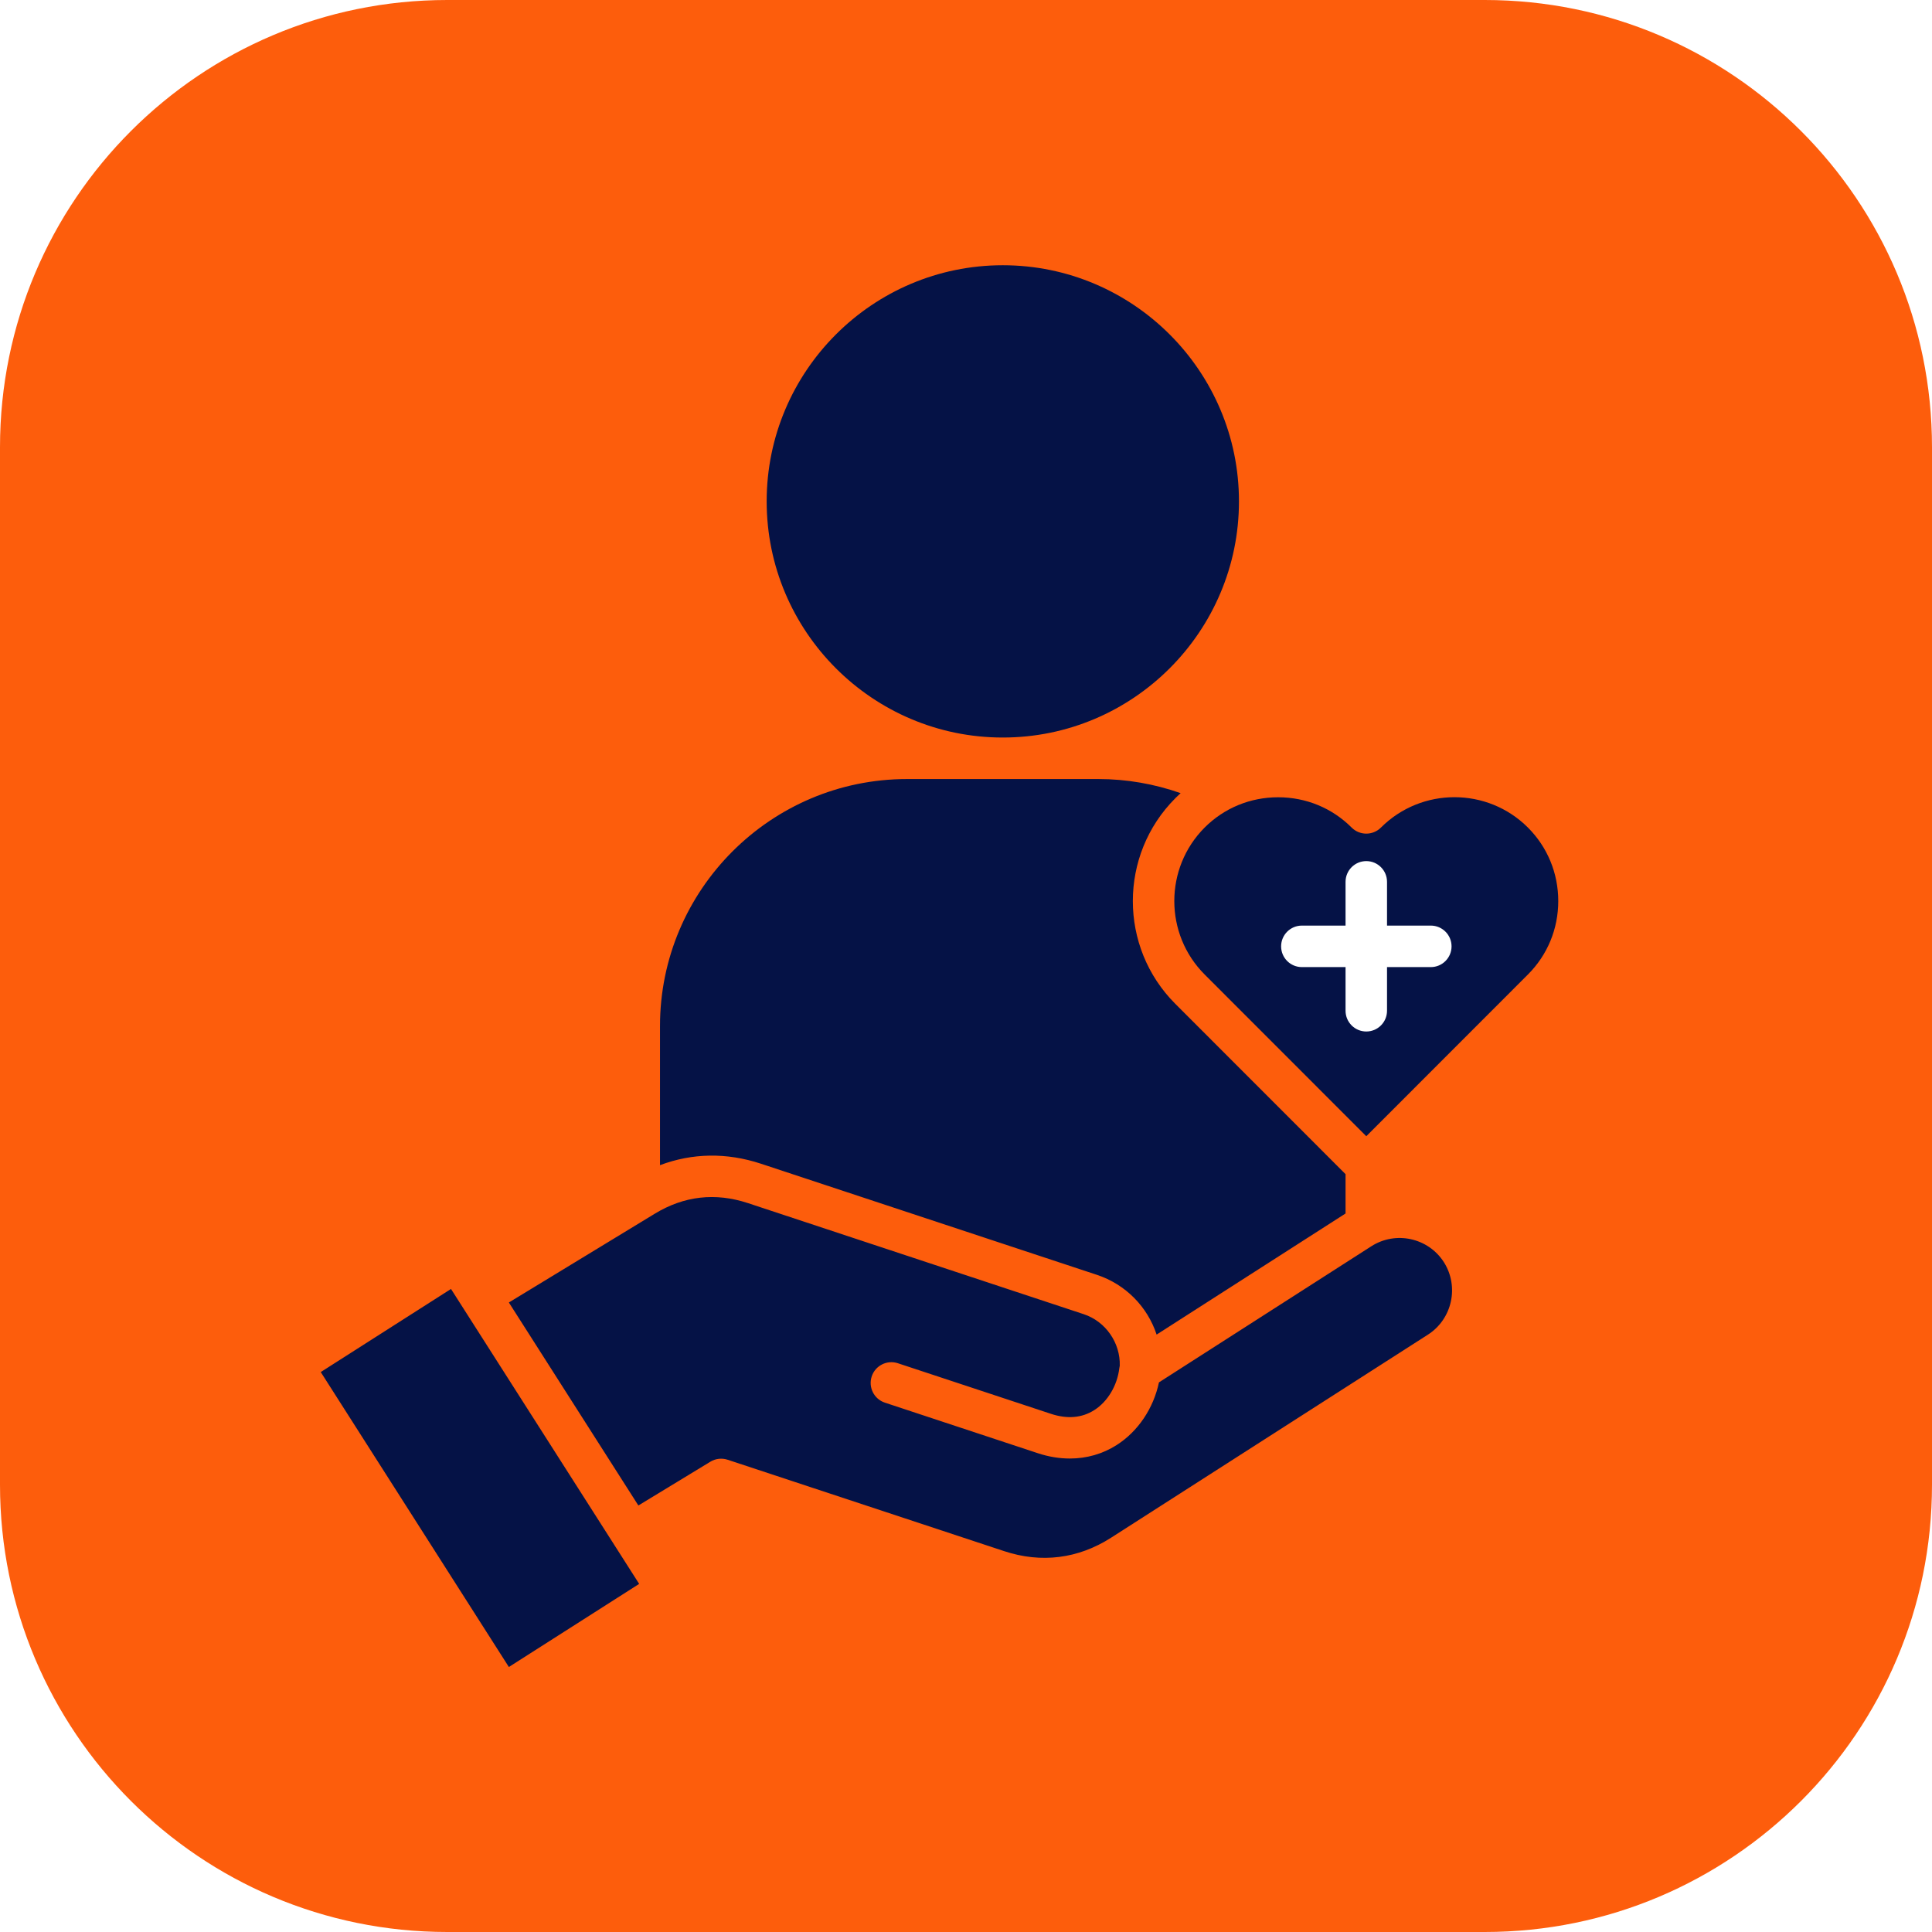
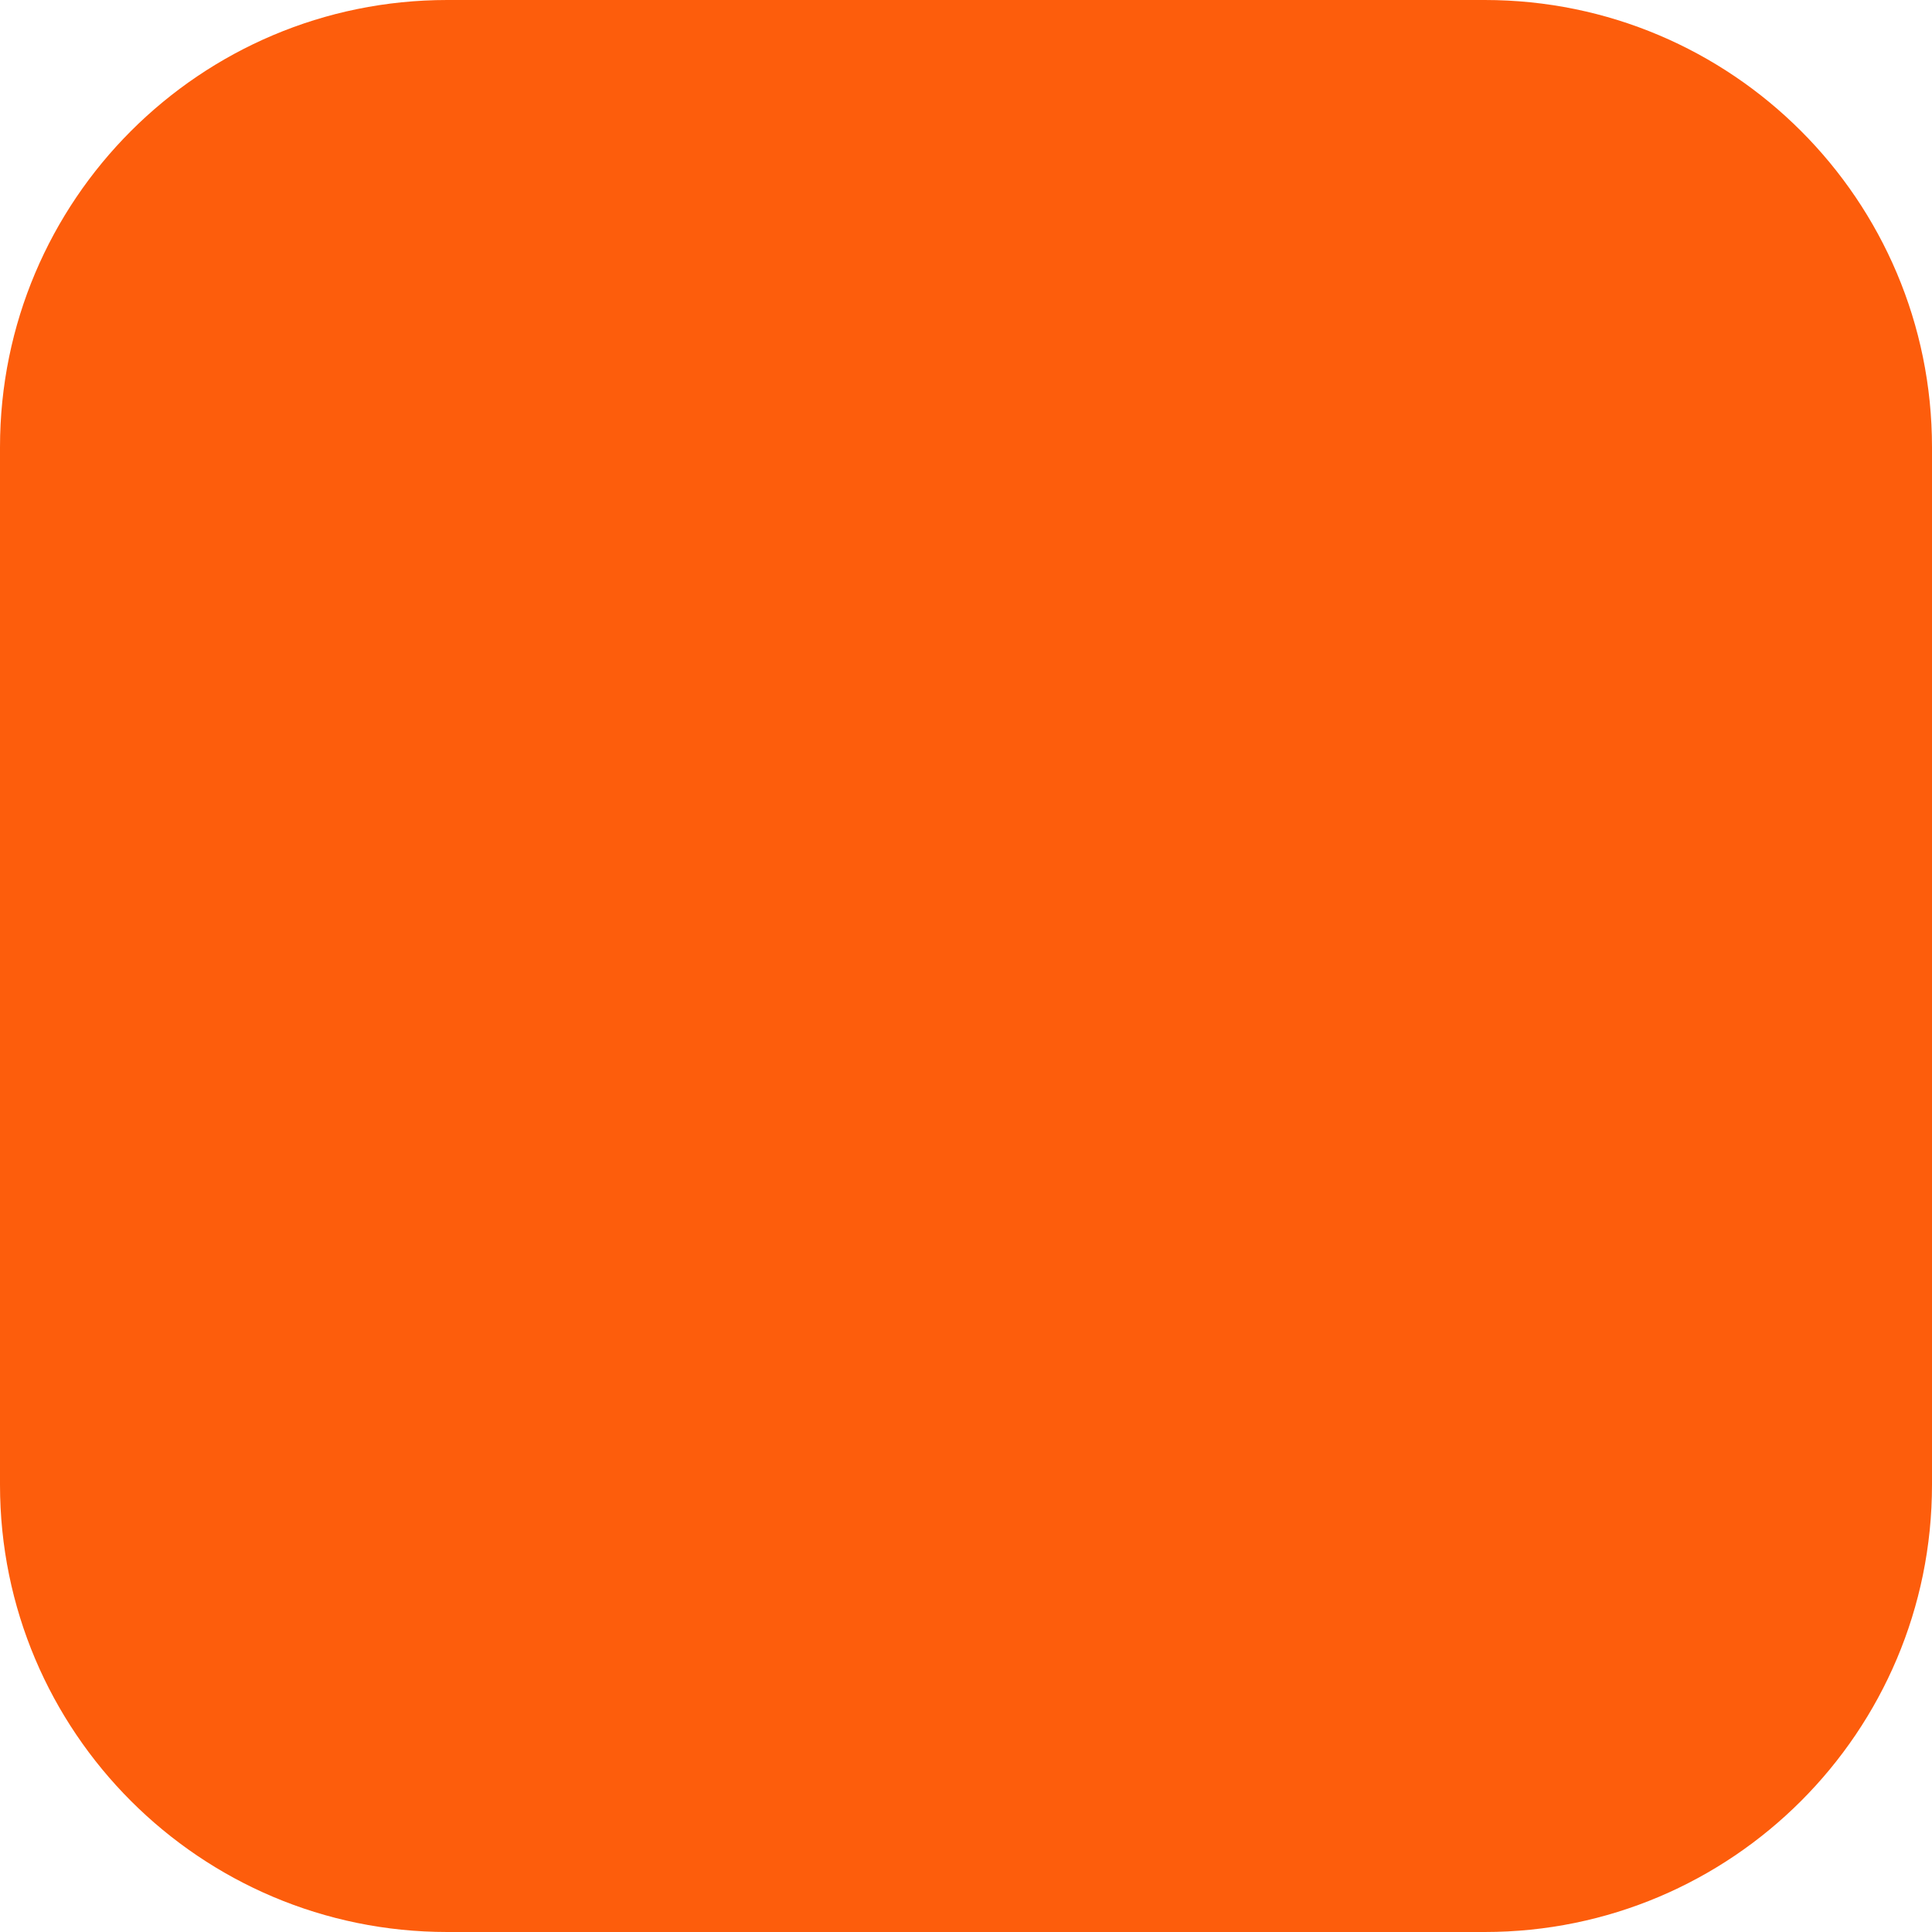
<svg xmlns="http://www.w3.org/2000/svg" width="1080" viewBox="0 0 810 810" height="1080" preserveAspectRatio="xMidYMid meet">
  <defs>
    <clipPath id="6a9f57a52a">
      <path d="M 187.5 0 L 622.5 0 C 726.055 0 810 83.945 810 187.5 L 810 622.5 C 810 726.055 726.055 810 622.5 810 L 187.5 810 C 83.945 810 0 726.055 0 622.5 L 0 187.5 C 0 83.945 83.945 0 187.5 0 Z M 187.5 0 " clip-rule="nonzero" />
    </clipPath>
    <clipPath id="0a0aee54ff">
-       <path d="M 532.582 354.566 L 611.289 354.566 L 611.289 440.961 L 532.582 440.961 Z M 532.582 354.566 " clip-rule="nonzero" />
-     </clipPath>
+       </clipPath>
    <clipPath id="c265ae0739">
      <path d="M 571.938 354.566 C 550.199 354.566 532.582 373.895 532.582 397.742 C 532.582 421.586 550.199 440.914 571.938 440.914 C 593.672 440.914 611.289 421.586 611.289 397.742 C 611.289 373.895 593.672 354.566 571.938 354.566 Z M 571.938 354.566 " clip-rule="nonzero" />
    </clipPath>
    <clipPath id="bb3afa4b94">
-       <path d="M 134.492 111.059 L 653.492 111.059 L 653.492 699 L 134.492 699 Z M 134.492 111.059 " clip-rule="nonzero" />
-     </clipPath>
+       </clipPath>
  </defs>
  <rect x="-81" width="972" fill="#ffffff" y="-81" height="972" fill-opacity="1" />
  <rect x="-81" width="972" fill="#ffffff" y="-81" height="972" fill-opacity="1" />
  <g clip-path="url(#6a9f57a52a)">
    <rect x="-81" width="972" fill="#fd5d0c" y="-81" height="972" fill-opacity="1" />
  </g>
  <g clip-path="url(#0a0aee54ff)">
    <g clip-path="url(#c265ae0739)">
-       <path fill="#ffffff" d="M 532.582 354.566 L 611.289 354.566 L 611.289 440.961 L 532.582 440.961 Z M 532.582 354.566 " fill-opacity="1" fill-rule="nonzero" />
+       <path fill="#ffffff" d="M 532.582 354.566 L 611.289 354.566 L 611.289 440.961 L 532.582 440.961 M 532.582 354.566 " fill-opacity="1" fill-rule="nonzero" />
    </g>
  </g>
  <g clip-path="url(#bb3afa4b94)">
    <path fill="#051246" d="M 257.578 647.754 L 267.973 664.055 L 213.344 698.895 L 134.477 575.242 L 189.082 540.402 L 257.406 647.484 C 257.418 647.508 257.43 647.547 257.441 647.57 C 257.492 647.633 257.527 647.695 257.578 647.754 Z M 574.918 522.512 L 485.898 579.566 C 483.586 590.477 477.145 600.117 468.152 605.848 C 462.277 609.594 455.566 611.492 448.535 611.492 C 444.152 611.492 439.633 610.758 435.113 609.266 L 370.992 588.066 C 366.438 586.559 363.961 581.637 365.469 577.07 C 366.977 572.512 371.887 570.039 376.453 571.547 L 440.574 592.742 C 447.469 595.023 453.594 594.496 458.809 591.176 C 464.418 587.602 468.438 580.852 469.281 573.59 C 469.316 573.246 469.379 572.93 469.465 572.609 C 469.758 563.012 463.562 554.02 454.375 550.984 L 313.629 504.422 C 299.926 499.891 286.762 501.387 274.477 508.879 L 213.344 546.074 L 267.641 631.184 L 297.828 612.828 C 299.996 611.504 302.652 611.211 305.078 612.008 L 420.969 650.312 C 436.531 655.48 452.062 653.523 465.863 644.668 L 598.664 559.555 C 608.863 553.016 611.852 539.363 605.324 529.125 C 598.773 518.934 585.129 515.961 574.918 522.512 Z M 653.305 377.77 C 653.305 389.441 648.785 400.379 640.582 408.57 L 572.82 476.367 L 505.062 408.57 C 488.09 391.598 488.09 363.957 505.062 346.945 C 513.242 338.766 524.191 334.258 535.863 334.258 C 547.543 334.258 558.492 338.766 566.672 346.957 C 570.066 350.352 575.574 350.352 578.969 346.957 C 595.965 329.984 623.621 329.984 640.594 346.957 C 648.785 355.152 653.305 366.102 653.305 377.77 Z M 608.57 396.766 C 608.57 391.953 604.676 388.059 599.875 388.059 L 581.516 388.059 L 581.516 369.711 C 581.516 364.914 577.621 361.02 572.824 361.02 C 568.023 361.02 564.129 364.914 564.129 369.711 L 564.129 388.059 L 545.82 388.059 C 541.008 388.059 537.113 391.953 537.113 396.766 C 537.113 401.566 541.008 405.461 545.82 405.461 L 564.129 405.461 L 564.129 423.766 C 564.129 428.566 568.023 432.461 572.824 432.461 C 577.621 432.461 581.516 428.566 581.516 423.766 L 581.516 405.461 L 599.875 405.461 C 604.676 405.461 608.57 401.566 608.57 396.766 Z M 319.09 487.914 L 459.836 534.465 C 472.012 538.492 481.109 547.957 484.918 559.531 L 564.129 508.758 L 564.129 492.273 L 492.758 420.867 C 469.012 397.121 469.012 358.445 492.758 334.664 L 492.758 334.652 C 493.492 333.93 494.227 333.219 494.984 332.531 C 483.965 328.652 472.293 326.617 460.562 326.617 L 380.273 326.617 C 323.168 326.617 276.707 373.07 276.707 430.172 L 276.707 488.504 C 290.238 483.395 304.676 483.141 319.09 487.914 Z M 420.418 309.215 C 475.023 309.215 519.441 264.801 519.441 210.191 C 519.441 155.609 475.023 111.203 420.418 111.203 C 365.836 111.203 321.43 155.609 321.43 210.191 C 321.43 264.801 365.836 309.215 420.418 309.215 Z M 420.418 309.215 " fill-opacity="1" fill-rule="nonzero" />
  </g>
</svg>